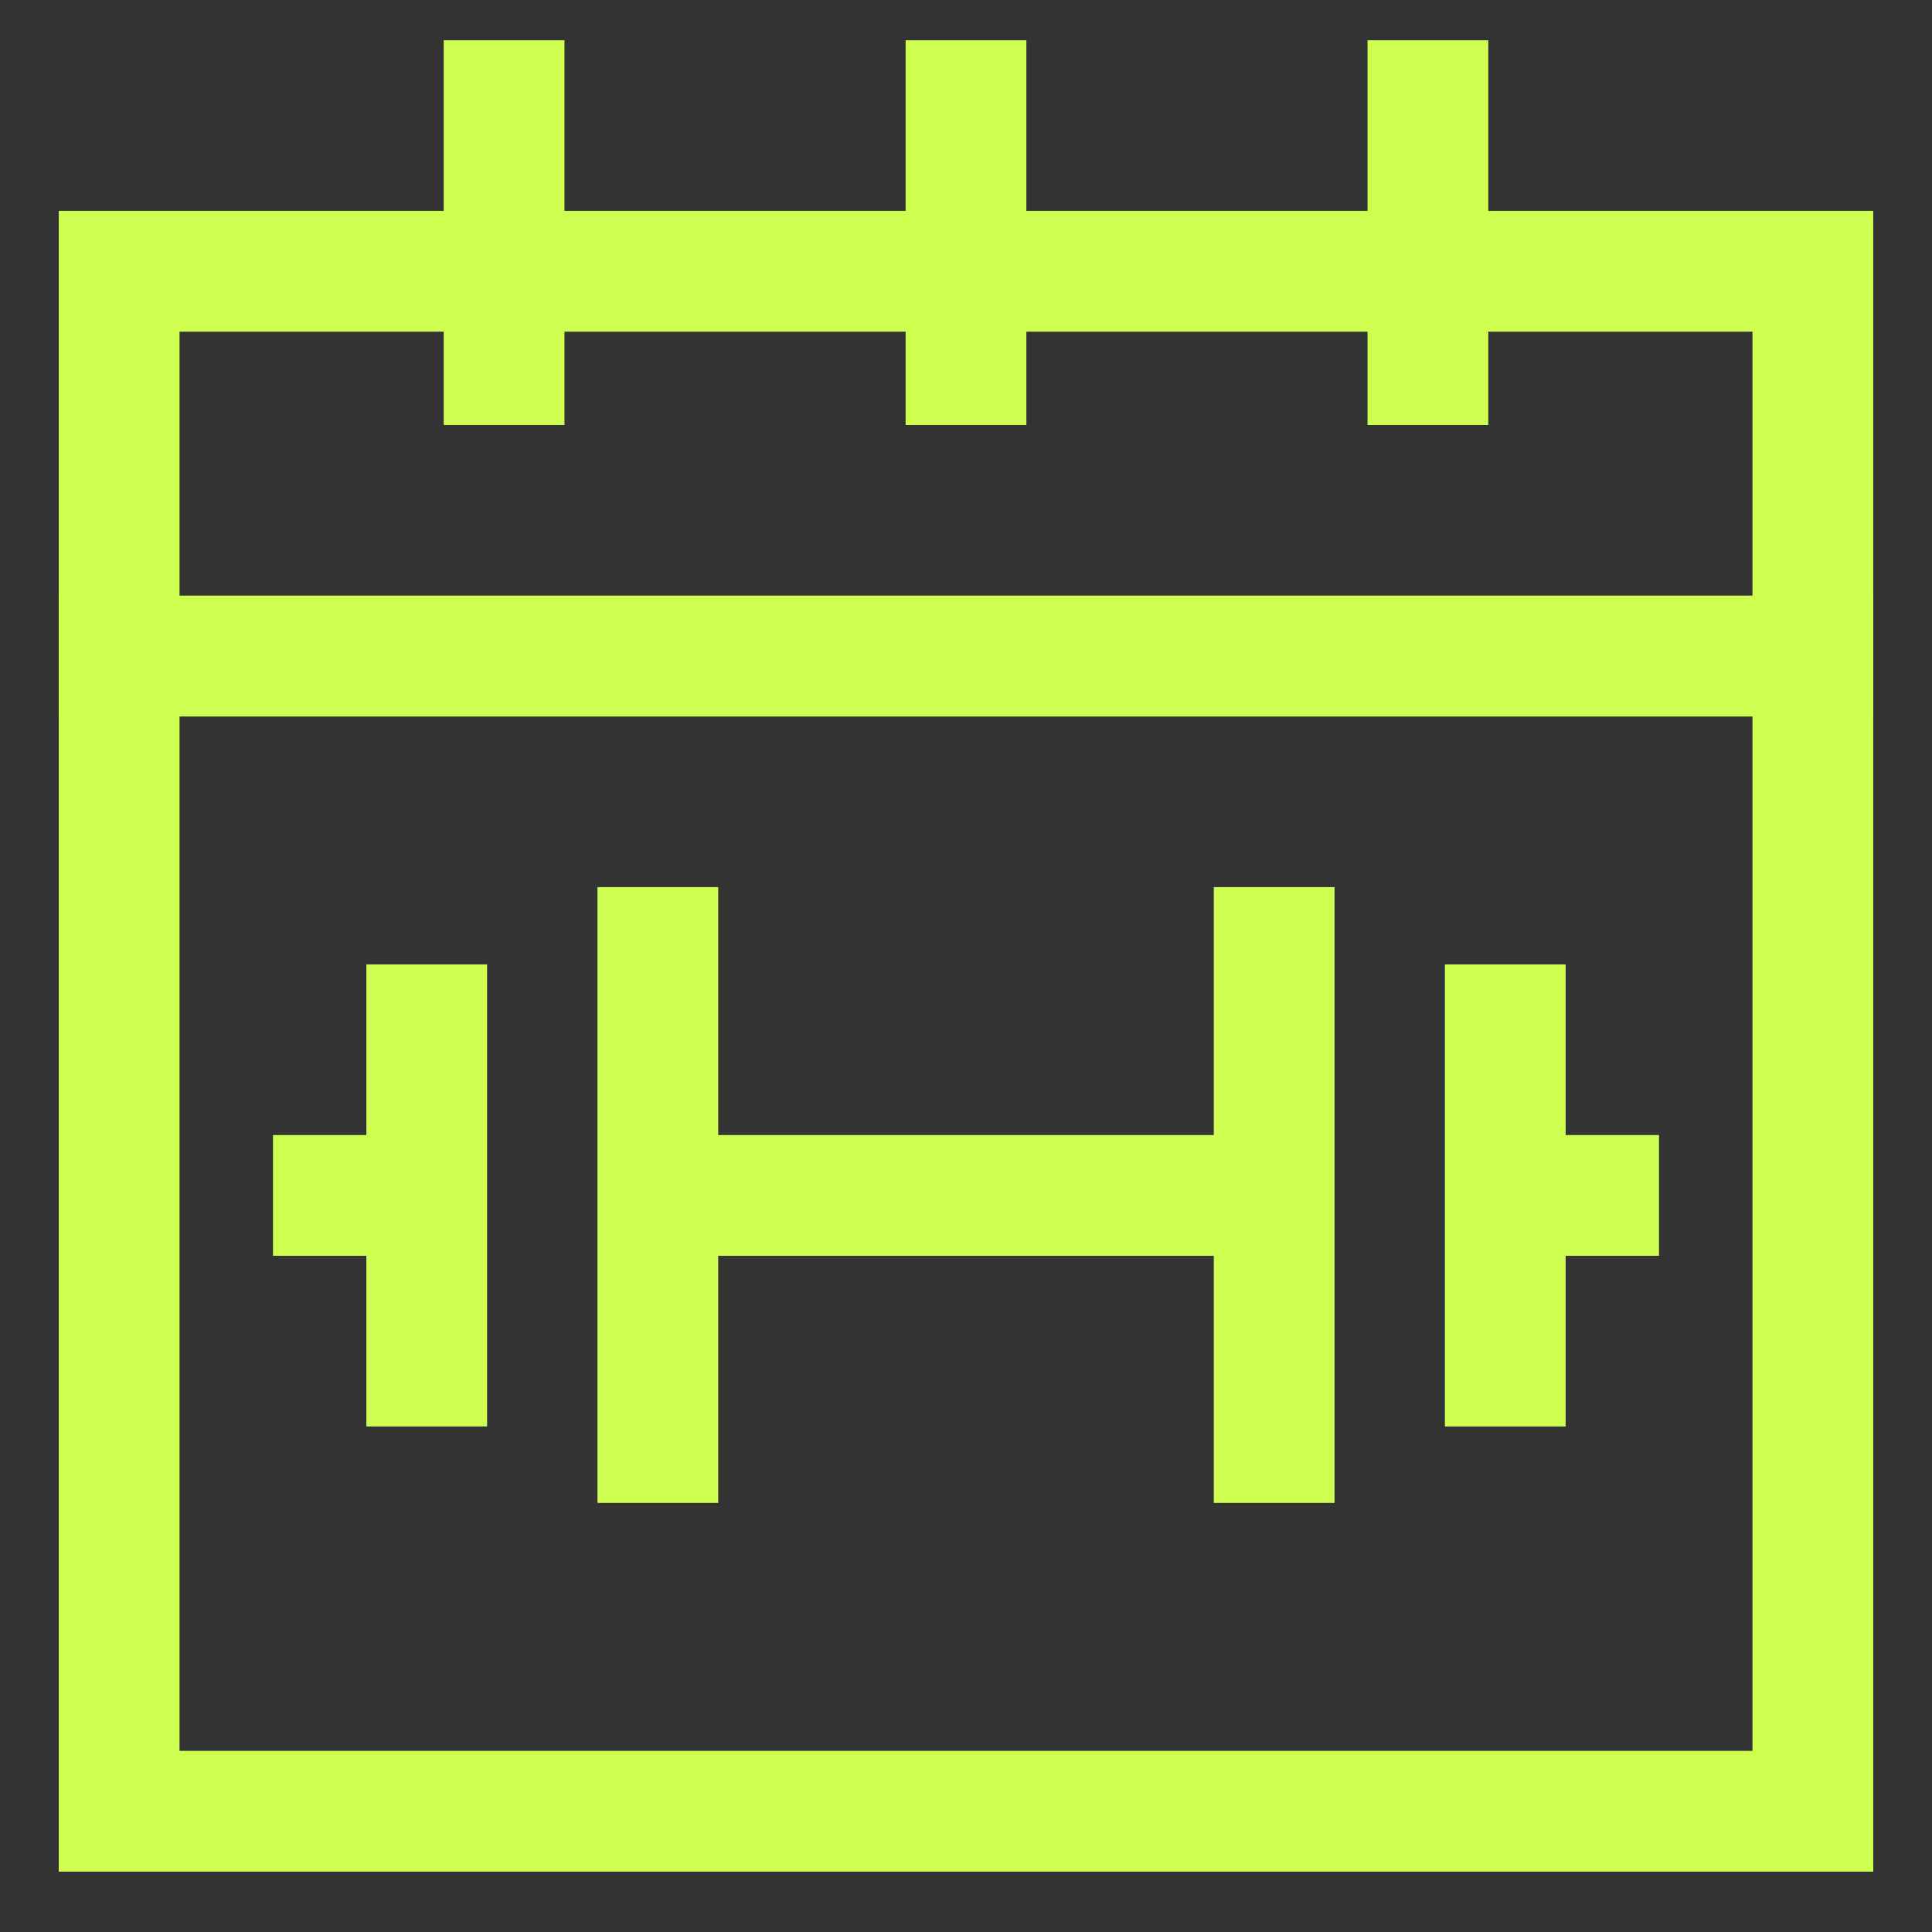
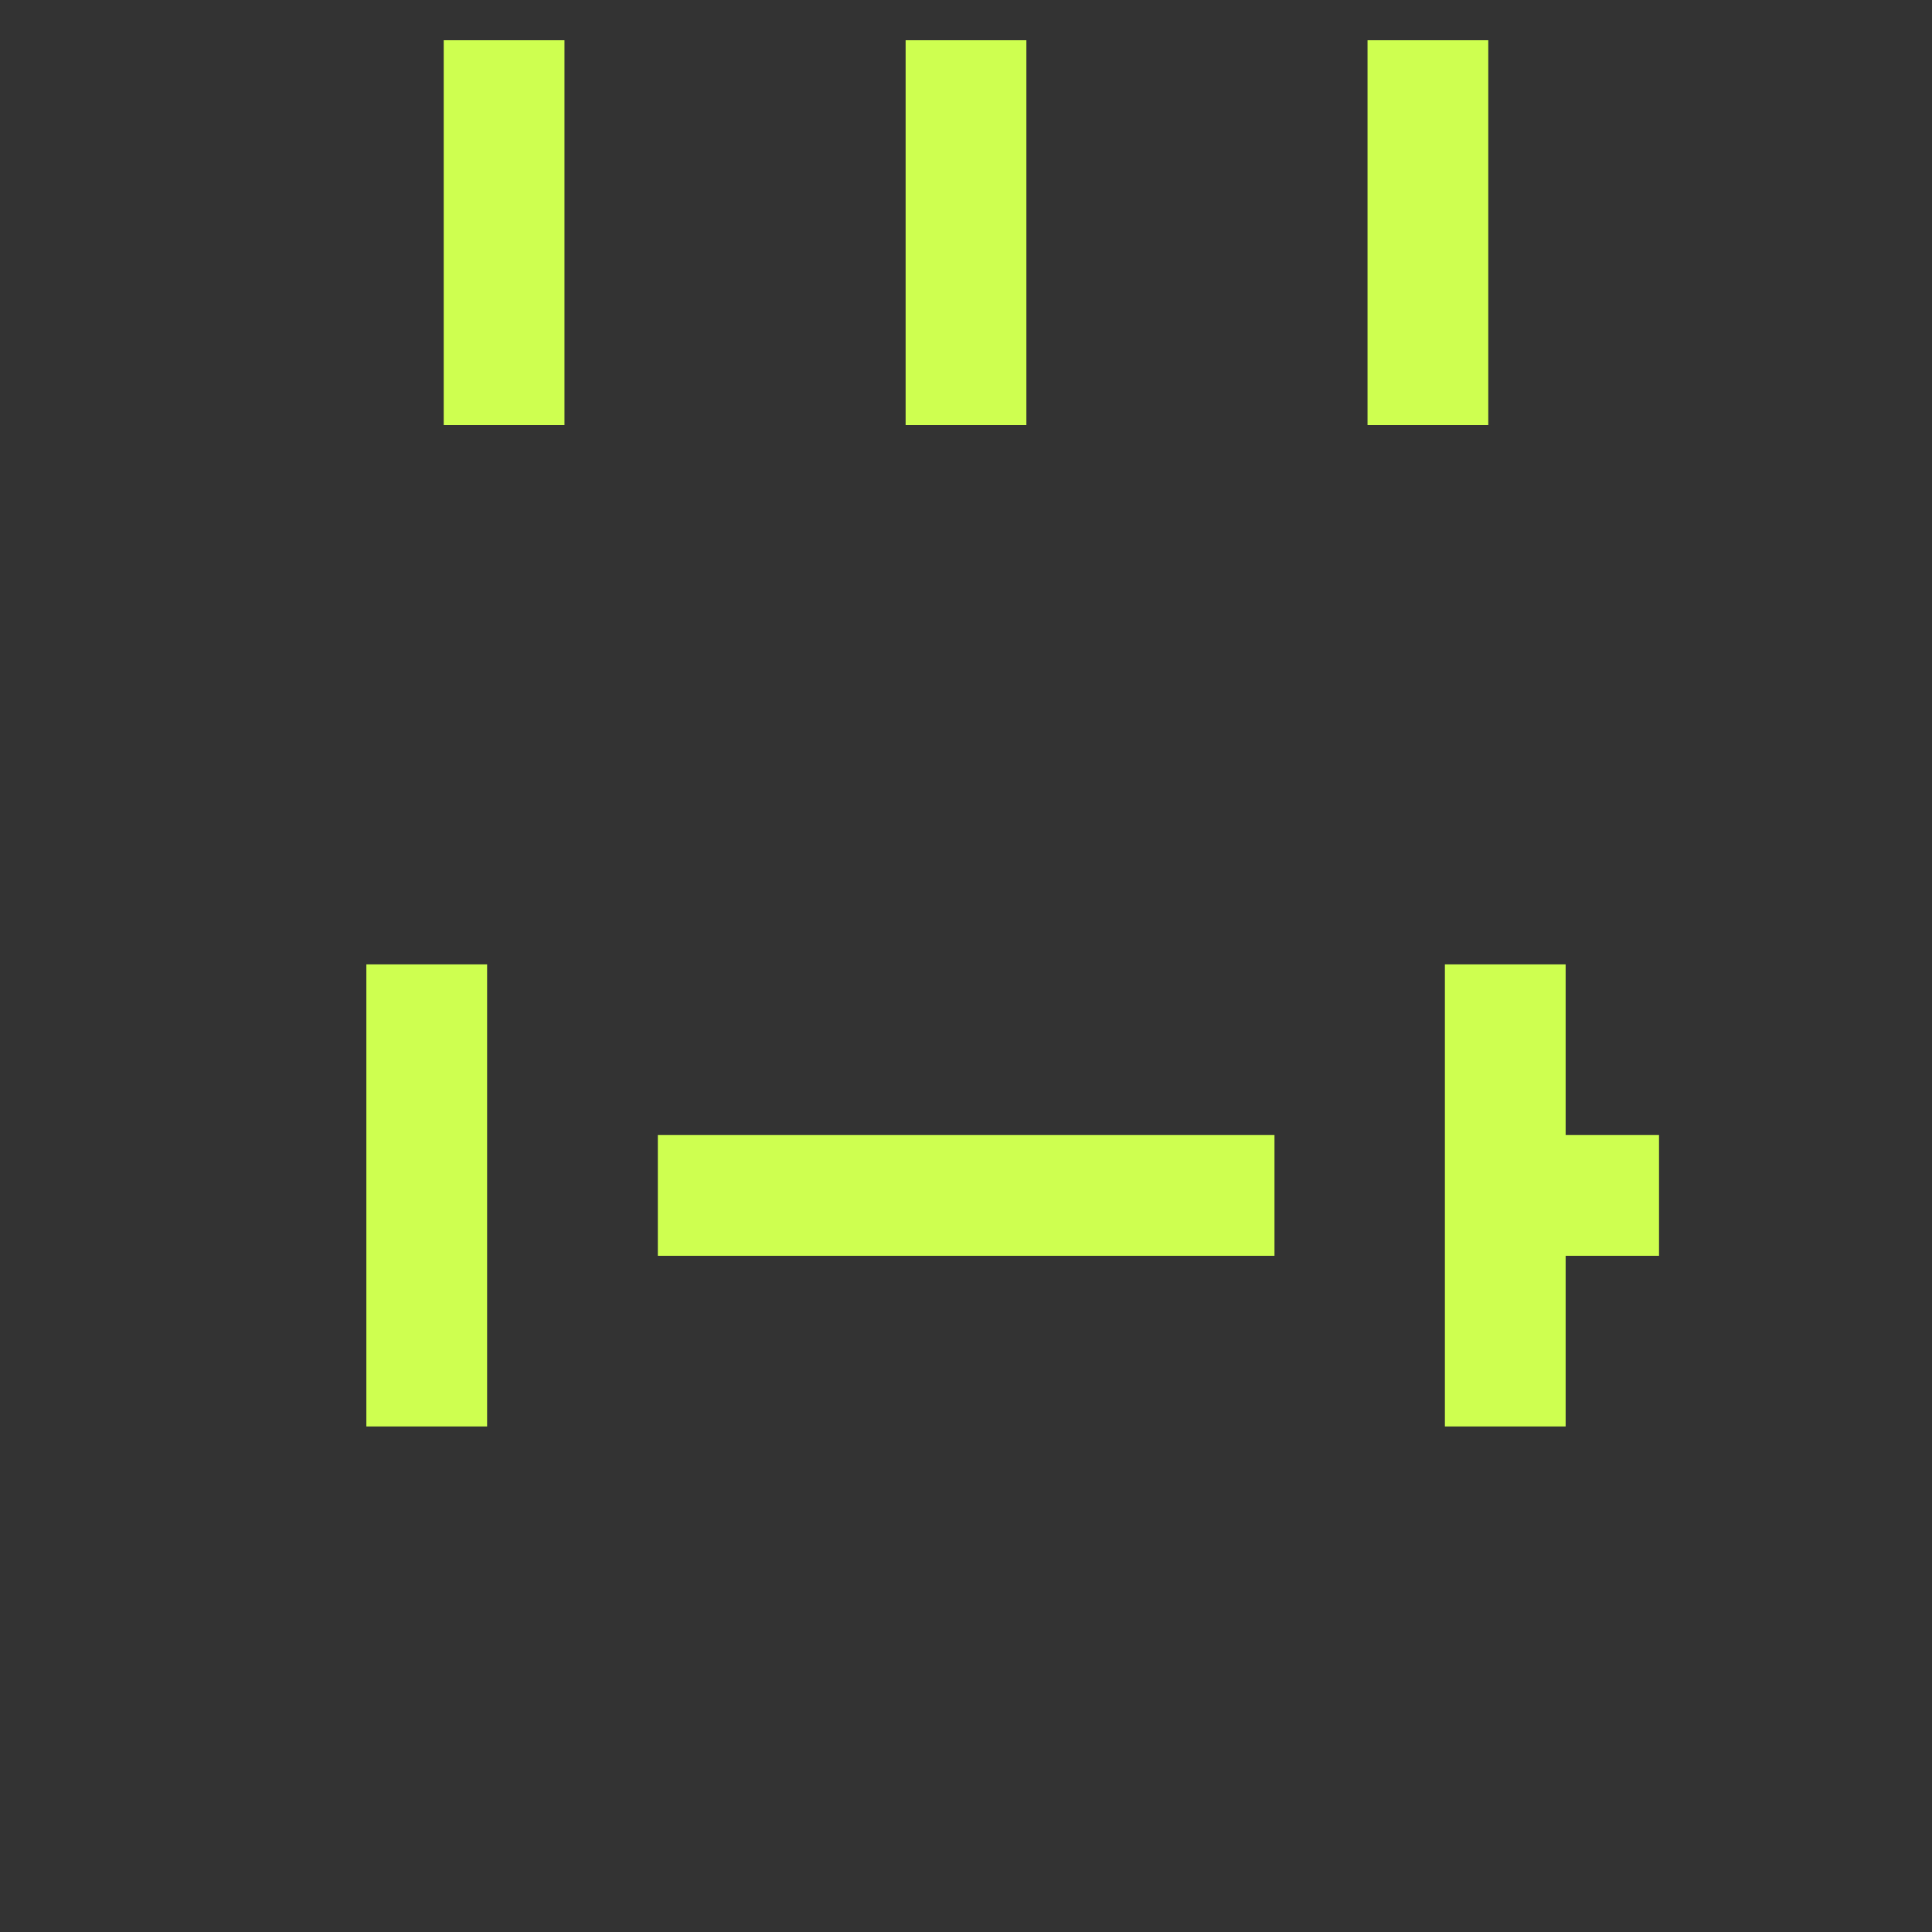
<svg xmlns="http://www.w3.org/2000/svg" width="24" height="24" viewBox="0 0 24 24" fill="none">
  <rect x="0" y="0" width="24" height="24" fill="#333333" stroke="none" />
  <g clip-path="url(#clip0_64_529)">
-     <path d="M22.52 3.37H1.48V8.15H22.52V3.37Z" stroke="#CEFF50" stroke-width="1.5" stroke-miterlimit="10" />
-     <path d="M22.52 8.15H1.48V22.5H22.52V8.15Z" stroke="#CEFF50" stroke-width="1.5" stroke-miterlimit="10" />
-     <path d="M3.391 14.85H5.301" stroke="#CEFF50" stroke-width="1.5" stroke-miterlimit="10" />
    <path d="M5.301 11.98V17.72" stroke="#CEFF50" stroke-width="1.5" stroke-miterlimit="10" />
    <path d="M18.699 11.98V17.72" stroke="#CEFF50" stroke-width="1.5" stroke-miterlimit="10" />
-     <path d="M15.828 11.02V18.67" stroke="#CEFF50" stroke-width="1.5" stroke-miterlimit="10" />
-     <path d="M8.172 11.02V18.67" stroke="#CEFF50" stroke-width="1.5" stroke-miterlimit="10" />
    <path d="M8.172 14.85H15.832" stroke="#CEFF50" stroke-width="1.5" stroke-miterlimit="10" />
    <path d="M18.699 14.85H20.609" stroke="#CEFF50" stroke-width="1.5" stroke-miterlimit="10" />
    <path d="M12 0.5V5.28" stroke="#CEFF50" stroke-width="1.5" stroke-miterlimit="10" />
    <path d="M6.262 0.5V5.28" stroke="#CEFF50" stroke-width="1.5" stroke-miterlimit="10" />
    <path d="M17.738 0.5V5.28" stroke="#CEFF50" stroke-width="1.5" stroke-miterlimit="10" />
  </g>
  <defs>
    <clipPath id="clip0_64_529">
      <rect width="24" height="24" fill="white" />
    </clipPath>
  </defs>
</svg>